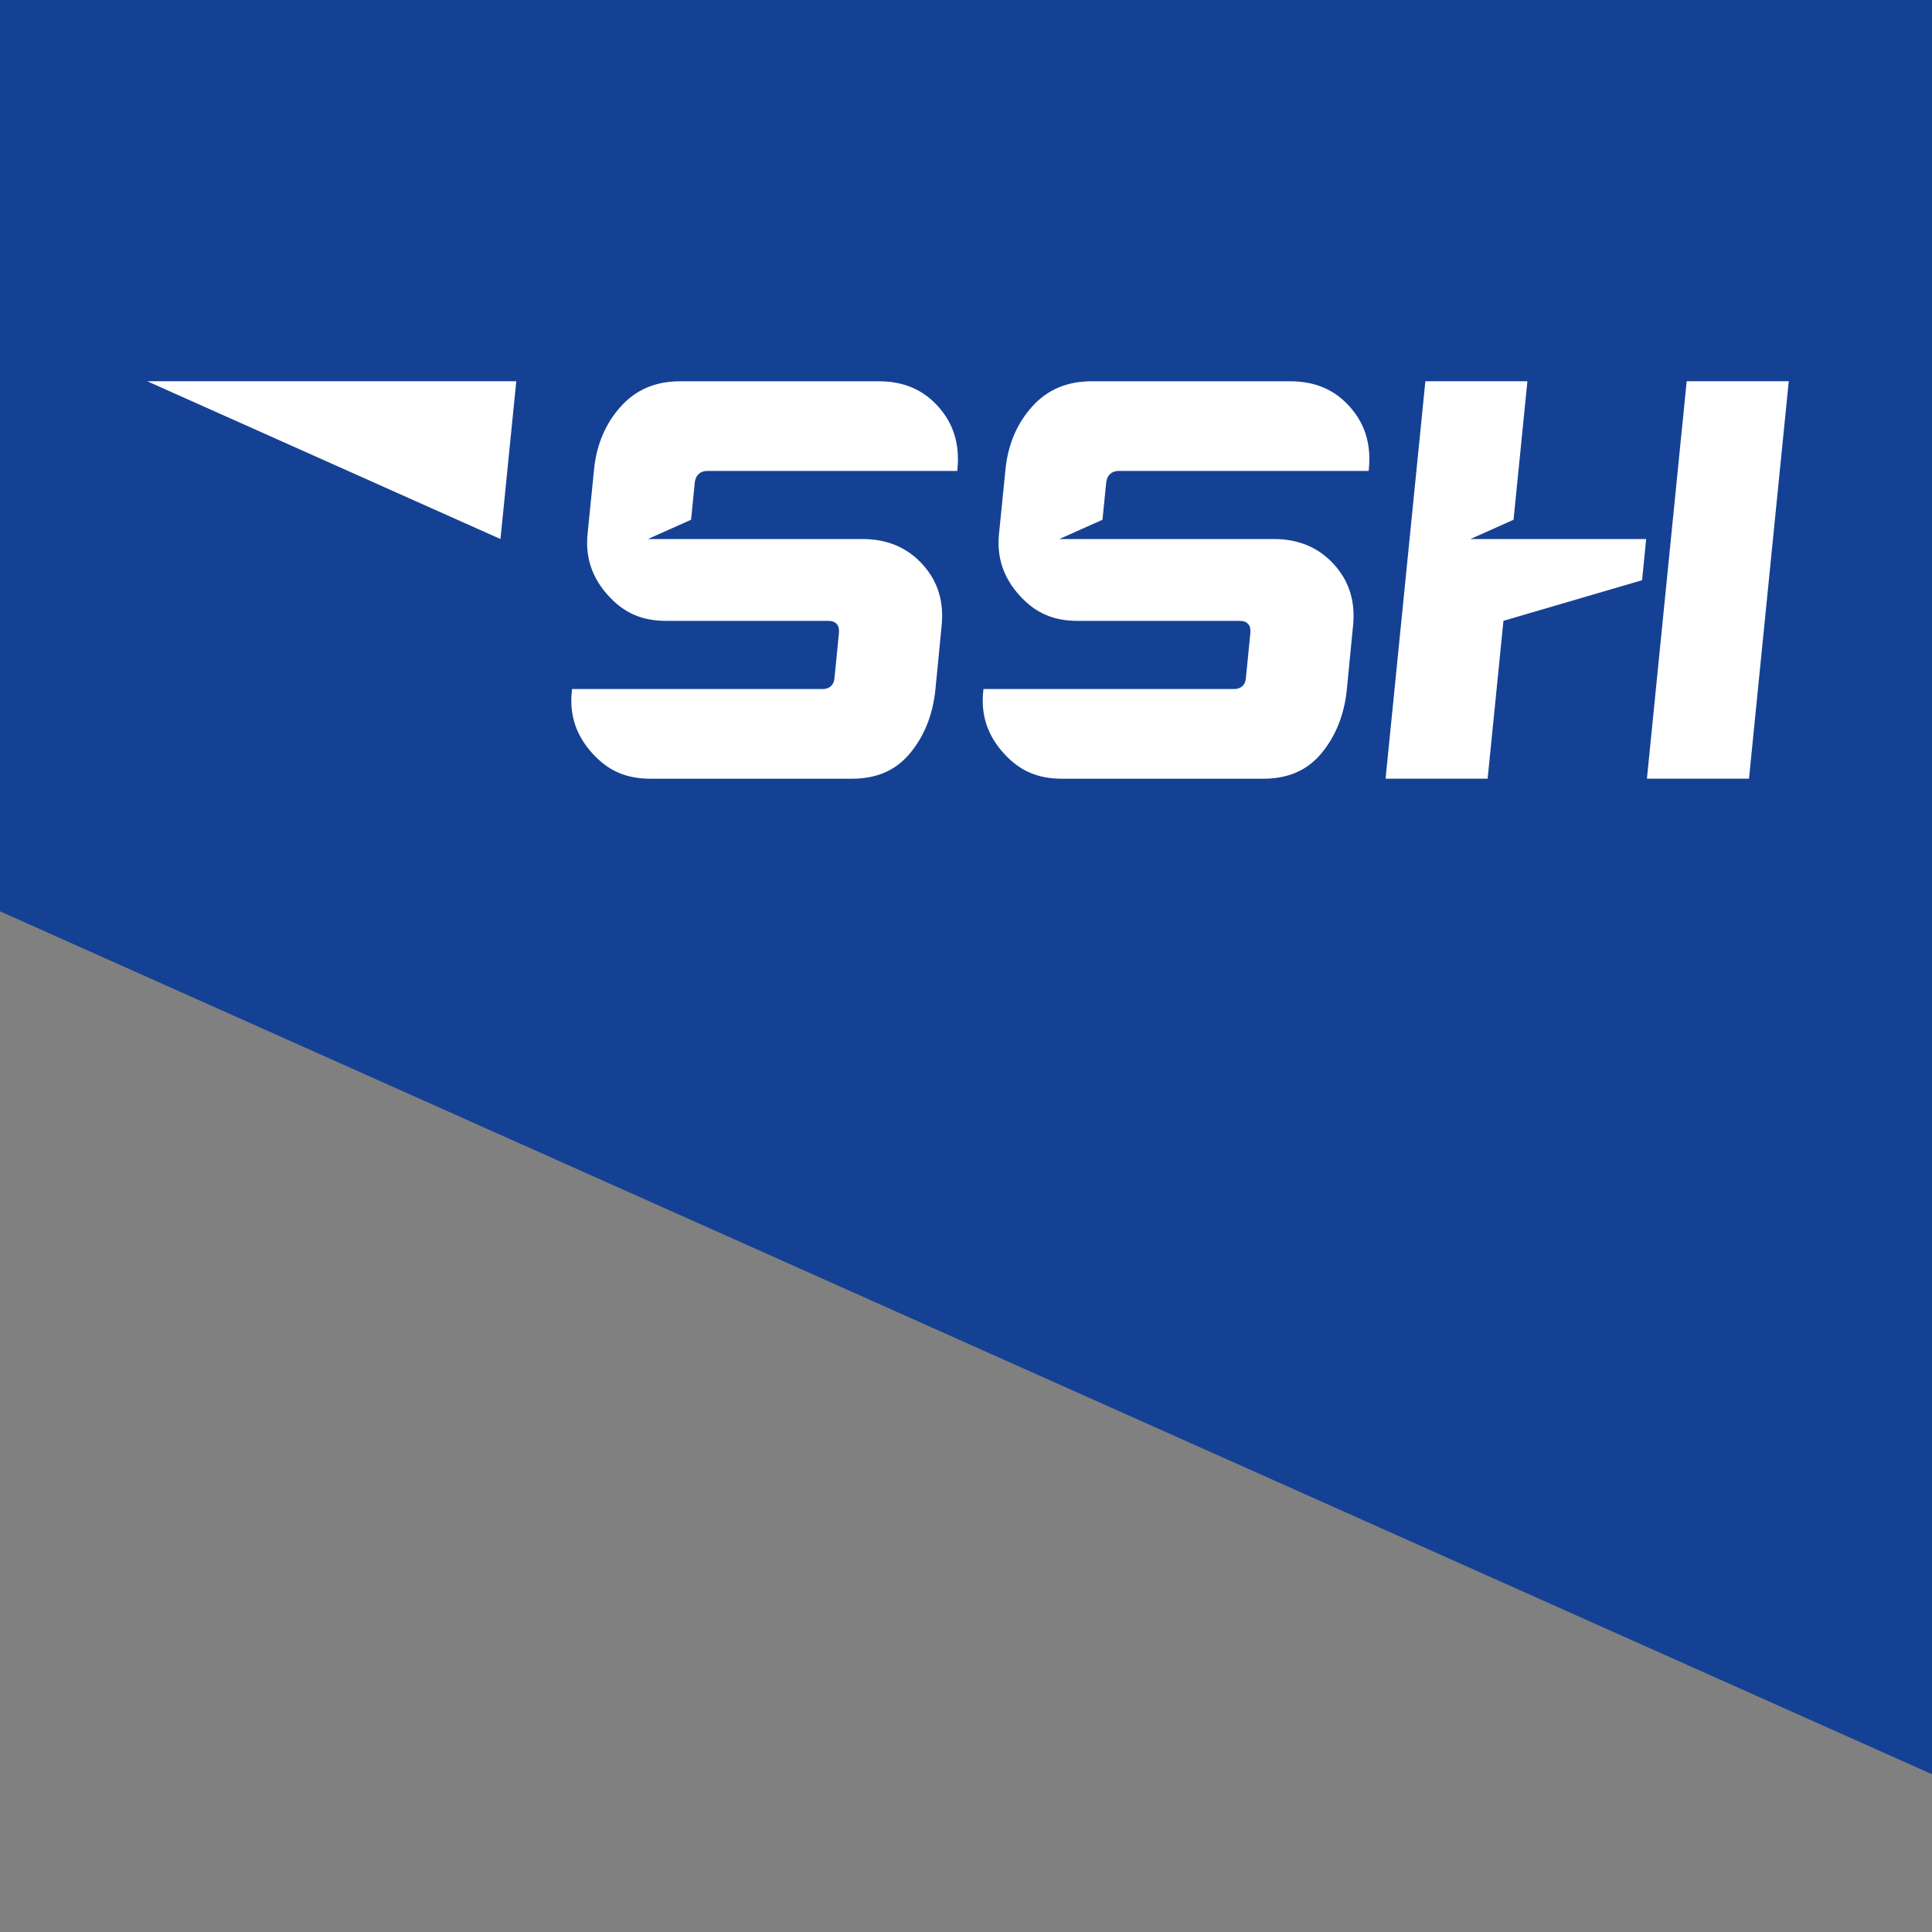
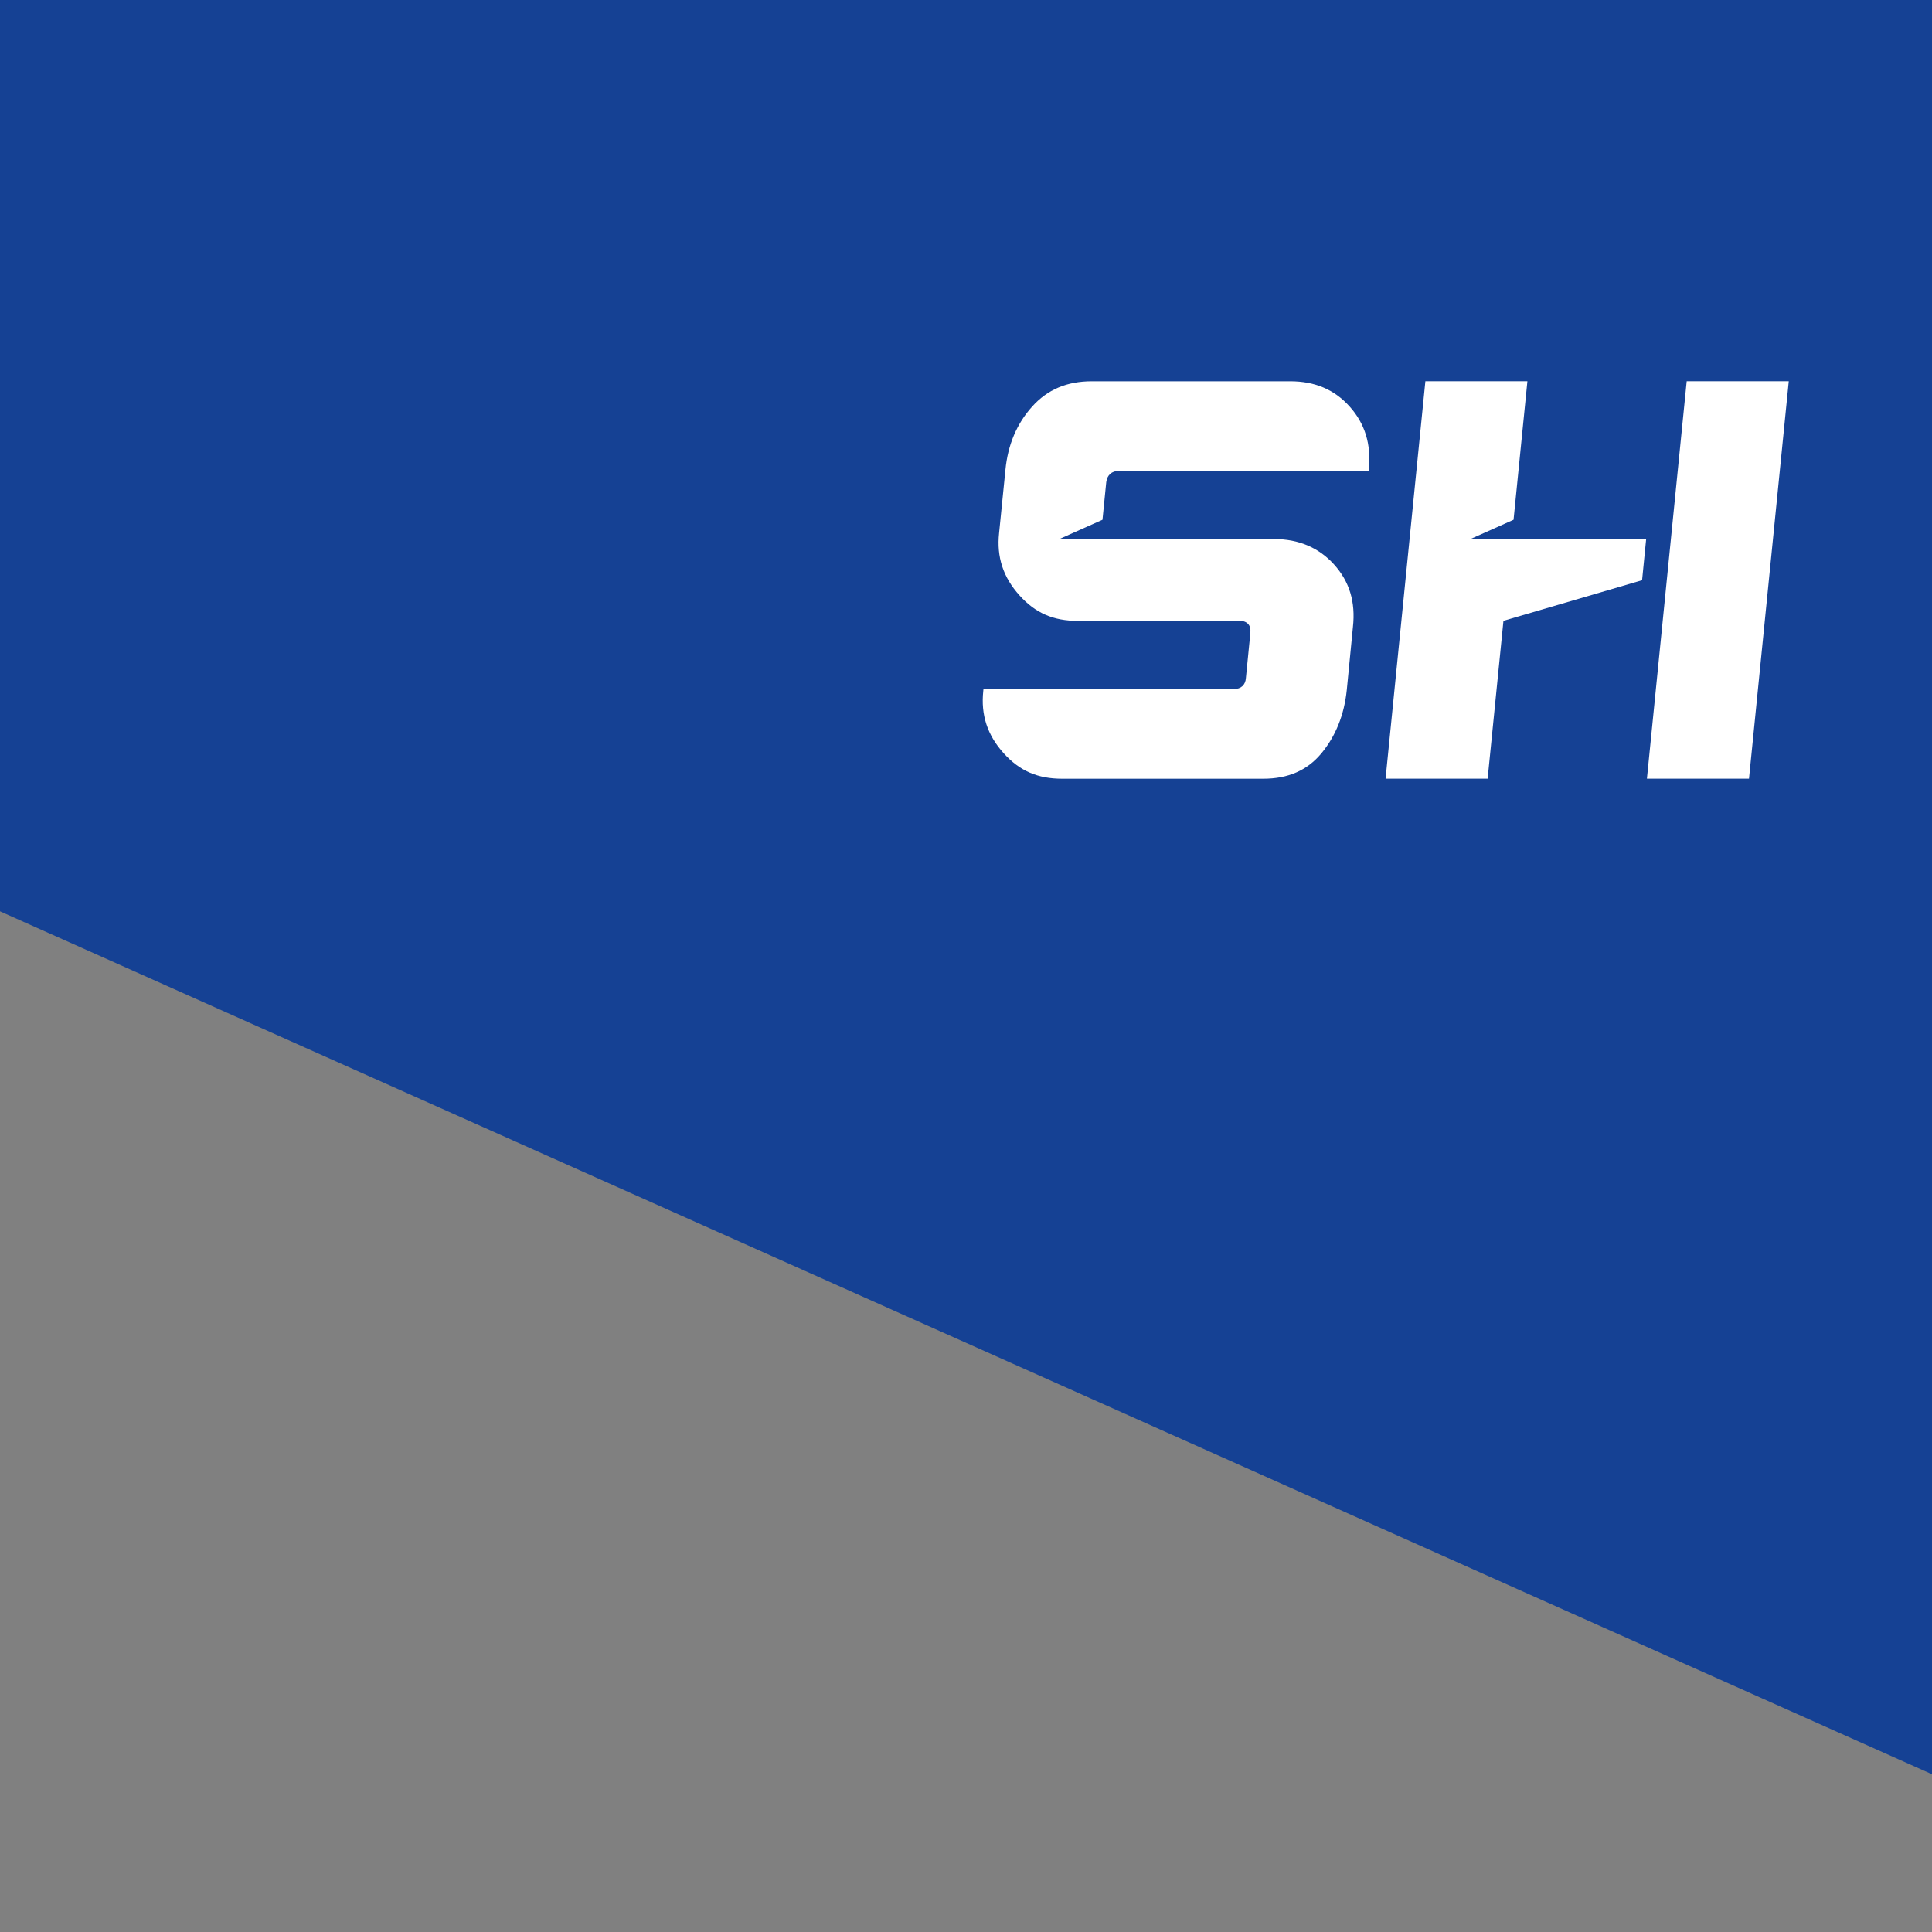
<svg xmlns="http://www.w3.org/2000/svg" viewBox="0 0 512 512">
  <rect x="0" y="0" width="512" height="512" fill="#808080" stroke="none" />
  <path d="m-853.19-139.57 1594.82 712.33 71.28-712.33z" fill="#154194" />
  <g fill="#fff">
    <path d="m436.25 142.85-1.08 10.91-36.74 10.76-4.19 41.84h-27.04v-.1l10.54-105.23h27.04l-3.67 36.71-11.44 5.11z" />
    <path d="m446.99 101.03-10.53 105.23-.01.1h27.05l10.53-105.23.01-.1z" />
-     <path d="m253.72 124.31-.04.49h-66.23c-1.85 0-3.06 1.08-3.31 2.95l-1 9.99-11.44 5.11h56.91c6.52 0 11.86 2.27 15.9 6.74 4.09 4.53 5.73 9.94 5 16.56l-1.63 16.71c-.68 6.59-2.95 12.24-6.75 16.81-3.76 4.5-8.8 6.7-15.41 6.7h-53.27c-6.49 0-11.26-2.07-15.47-6.73-4.35-4.8-6.12-10.22-5.43-16.55l.05-.49h66.39c1.87 0 3.05-1.1 3.16-2.94l1.18-11.91c.09-1.04-.08-1.81-.55-2.34-.5-.58-1.25-.87-2.21-.87h-42.93c-6.5 0-11.27-2.07-15.47-6.73-4.35-4.81-6.12-10.22-5.43-16.56l1.68-16.73c.63-6.6 3-12.23 7.07-16.76 4.05-4.52 9.23-6.72 15.84-6.72h52.5c3.33 0 6.23.54 8.87 1.66s4.91 2.78 6.95 5.05c4.06 4.54 5.72 9.96 5.08 16.56z" />
    <path d="m362.75 124.31-.04.49h-66.23c-1.85 0-3.06 1.08-3.31 2.95l-1 9.99-11.44 5.11h56.91c6.52 0 11.86 2.27 15.9 6.74 4.09 4.53 5.73 9.94 5 16.56l-1.63 16.71c-.68 6.59-2.95 12.24-6.75 16.81-3.76 4.5-8.8 6.7-15.41 6.7h-53.27c-6.49 0-11.26-2.07-15.47-6.73-4.35-4.8-6.12-10.22-5.43-16.55l.05-.49h66.39c1.87 0 3.05-1.1 3.16-2.94l1.18-11.91c.09-1.04-.08-1.81-.55-2.34-.5-.58-1.25-.87-2.21-.87h-42.93c-6.5 0-11.27-2.07-15.47-6.73-4.35-4.81-6.12-10.22-5.43-16.56l1.68-16.73c.63-6.6 3-12.23 7.07-16.76 4.05-4.52 9.23-6.72 15.84-6.72h52.5c3.33 0 6.23.54 8.87 1.66s4.91 2.78 6.95 5.05c4.06 4.54 5.72 9.96 5.08 16.56z" />
-     <path d="m39 101.03 93.63 41.82 4.19-41.82z" />
  </g>
</svg>